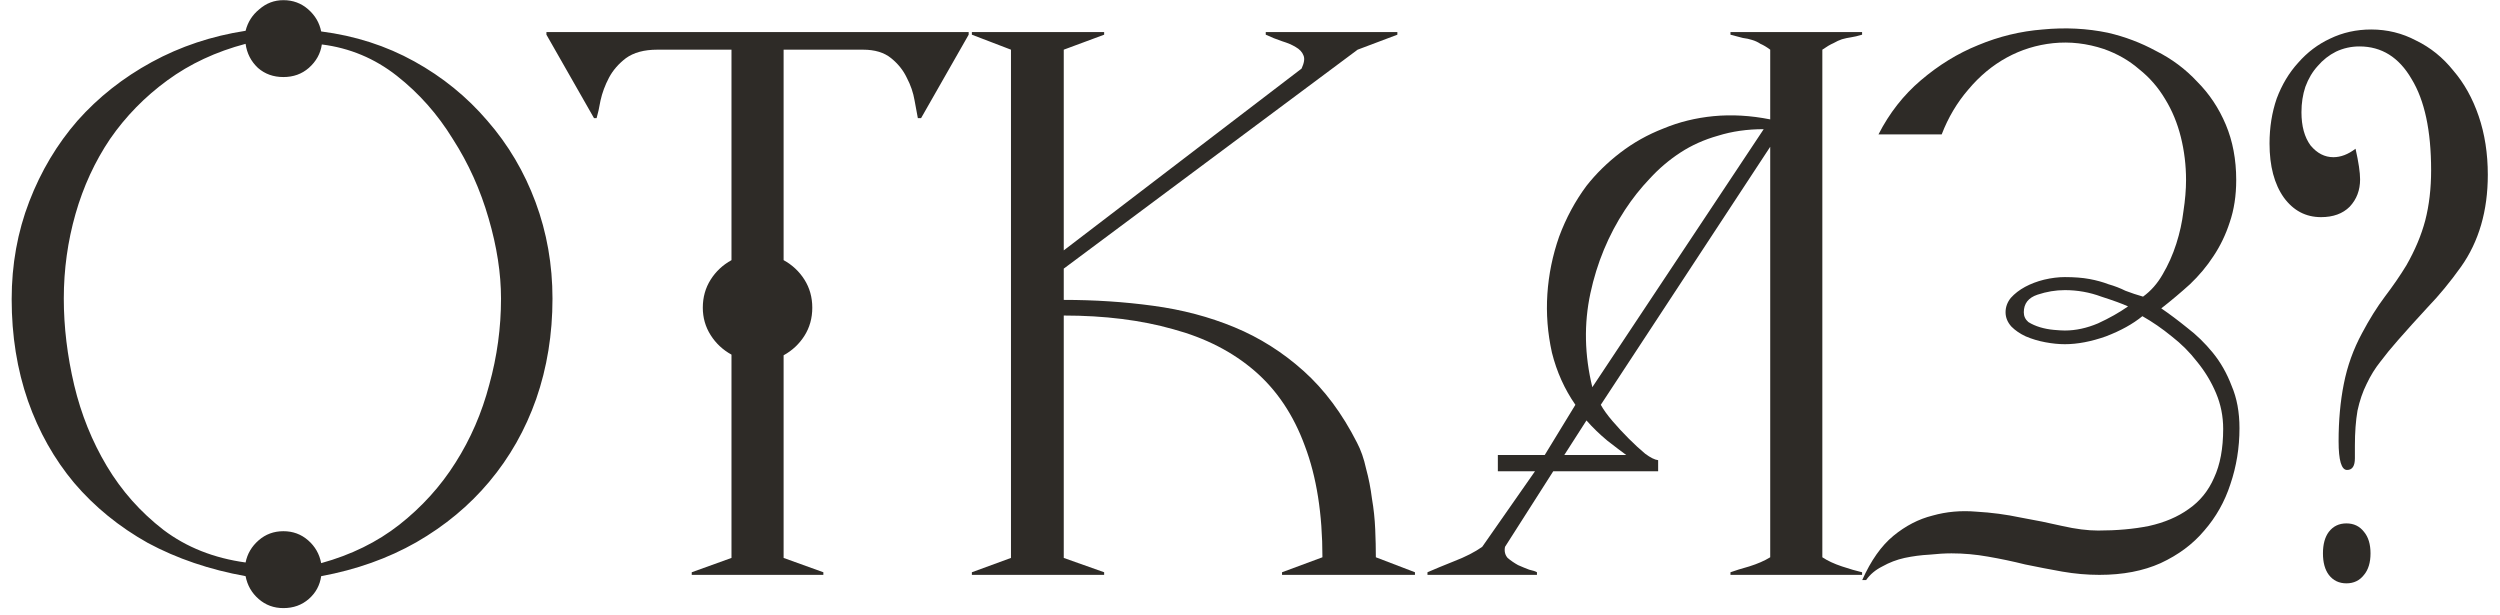
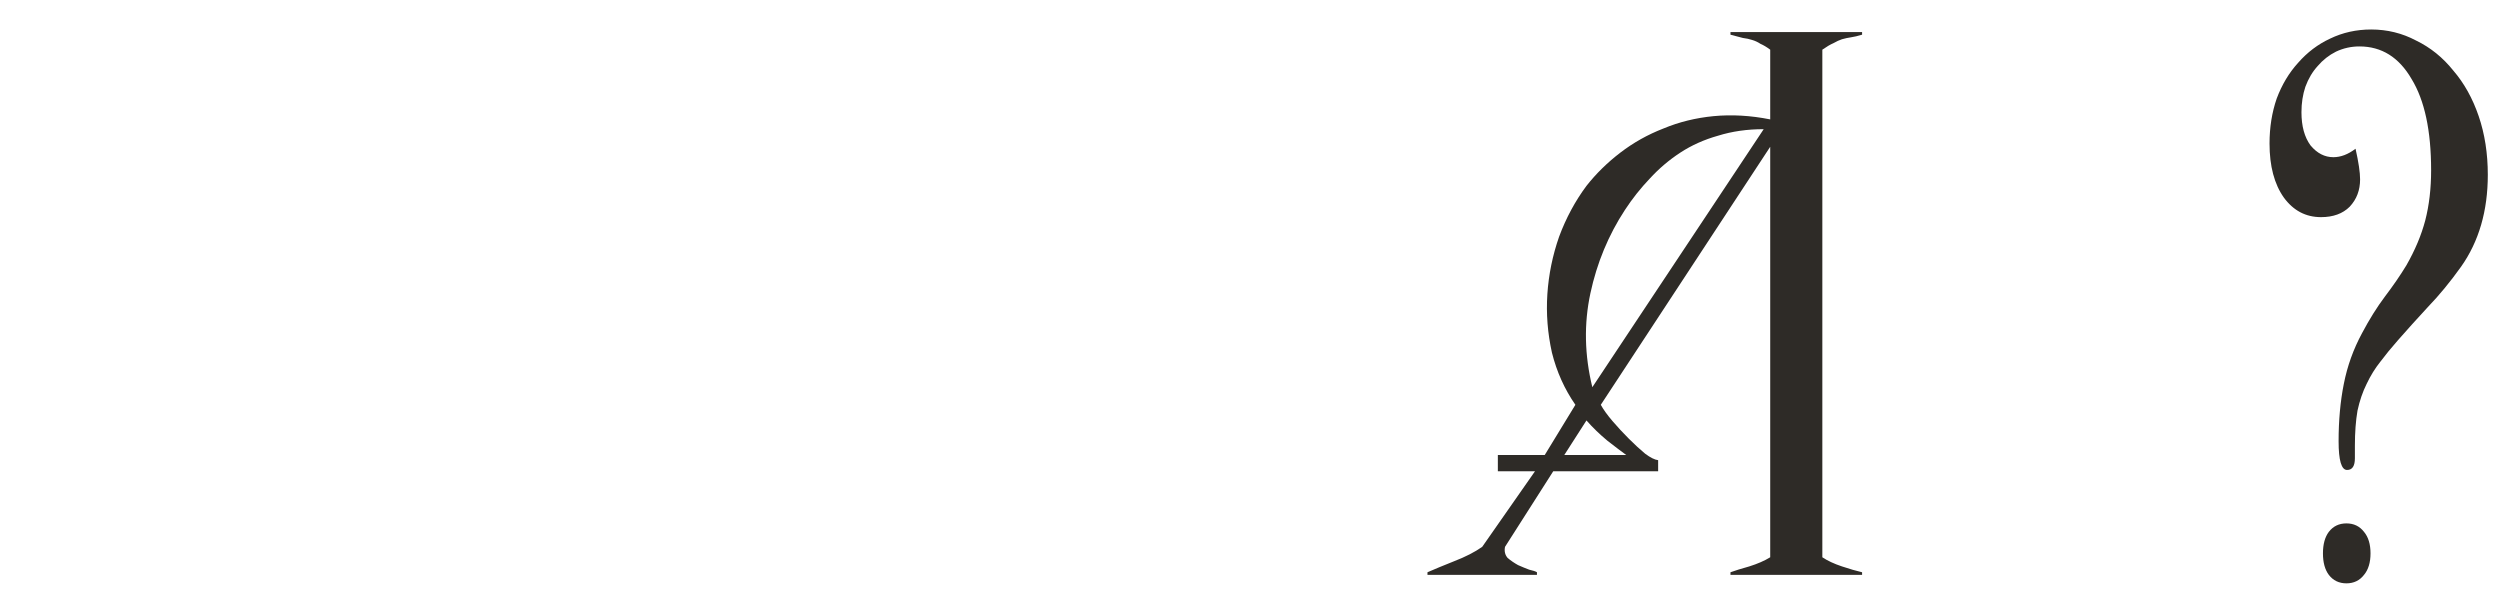
<svg xmlns="http://www.w3.org/2000/svg" width="187" height="46" viewBox="0 0 187 46" fill="none">
  <path d="M186.088 13.074C186.088 15.771 185.422 18.062 184.09 19.947C183.278 21.084 182.449 22.091 181.604 22.968C180.792 23.846 180.045 24.674 179.362 25.454C178.875 26.006 178.436 26.543 178.046 27.062C177.656 27.55 177.315 28.102 177.023 28.72C176.73 29.304 176.503 29.971 176.34 30.718C176.211 31.465 176.146 32.343 176.146 33.35V34.276C176.146 34.861 175.951 35.153 175.561 35.153C175.138 35.153 174.927 34.438 174.927 33.009C174.927 31.449 175.057 30.019 175.317 28.72C175.577 27.387 176.032 26.12 176.682 24.918C177.234 23.878 177.803 22.968 178.388 22.189C179.005 21.376 179.541 20.596 179.996 19.849C180.646 18.712 181.117 17.591 181.409 16.486C181.702 15.349 181.848 14.098 181.848 12.733C181.848 9.776 181.361 7.502 180.386 5.91C179.444 4.285 178.144 3.473 176.487 3.473C175.869 3.473 175.284 3.603 174.732 3.863C174.212 4.123 173.757 4.48 173.367 4.935C172.978 5.357 172.669 5.877 172.441 6.495C172.246 7.079 172.149 7.713 172.149 8.395C172.149 9.435 172.376 10.264 172.831 10.881C173.319 11.466 173.887 11.758 174.537 11.758C175.09 11.758 175.642 11.547 176.194 11.125C176.422 12.132 176.535 12.896 176.535 13.415C176.535 14.228 176.276 14.91 175.756 15.463C175.236 15.982 174.521 16.242 173.611 16.242C172.474 16.242 171.548 15.755 170.833 14.78C170.118 13.773 169.761 12.425 169.761 10.735C169.761 9.533 169.939 8.412 170.297 7.372C170.687 6.332 171.223 5.439 171.905 4.691C172.588 3.911 173.384 3.31 174.293 2.888C175.236 2.433 176.259 2.206 177.364 2.206C178.566 2.206 179.687 2.482 180.727 3.034C181.799 3.554 182.725 4.301 183.505 5.276C184.317 6.218 184.951 7.356 185.406 8.688C185.861 10.02 186.088 11.482 186.088 13.074ZM177.315 41.392C177.315 42.074 177.153 42.61 176.828 43C176.503 43.422 176.064 43.634 175.512 43.634C174.96 43.634 174.521 43.422 174.196 43C173.904 42.61 173.757 42.074 173.757 41.392C173.757 40.709 173.904 40.173 174.196 39.783C174.521 39.361 174.96 39.15 175.512 39.15C176.064 39.15 176.503 39.361 176.828 39.783C177.153 40.173 177.315 40.709 177.315 41.392Z" fill="#2E2B27" />
-   <path d="M167.513 32.033C167.513 33.496 167.285 34.893 166.831 36.225C166.408 37.525 165.758 38.678 164.881 39.685C164.036 40.693 162.948 41.505 161.615 42.123C160.316 42.707 158.789 43 157.034 43C156.124 43 155.198 42.919 154.256 42.756C153.346 42.594 152.42 42.415 151.478 42.22C150.568 41.992 149.642 41.798 148.7 41.635C147.79 41.473 146.88 41.391 145.97 41.391C145.483 41.391 144.93 41.424 144.313 41.489C143.696 41.521 143.078 41.603 142.461 41.733C141.876 41.863 141.324 42.074 140.804 42.366C140.284 42.626 139.878 42.967 139.585 43.39H139.293C139.943 41.928 140.723 40.823 141.632 40.075C142.542 39.328 143.517 38.825 144.557 38.565C145.597 38.272 146.685 38.175 147.822 38.272C148.96 38.337 150.064 38.483 151.137 38.711C152.241 38.906 153.281 39.117 154.256 39.344C155.263 39.572 156.157 39.685 156.936 39.685C158.334 39.685 159.601 39.572 160.738 39.344C161.908 39.084 162.899 38.662 163.711 38.077C164.556 37.492 165.19 36.712 165.612 35.738C166.067 34.763 166.294 33.544 166.294 32.082C166.294 31.14 166.116 30.246 165.758 29.402C165.401 28.557 164.93 27.777 164.345 27.062C163.792 26.347 163.159 25.714 162.444 25.161C161.729 24.576 160.998 24.073 160.251 23.65C159.536 24.235 158.626 24.739 157.521 25.161C156.417 25.551 155.393 25.746 154.451 25.746C153.996 25.746 153.509 25.698 152.989 25.6C152.469 25.503 151.981 25.356 151.526 25.161C151.104 24.966 150.747 24.723 150.454 24.43C150.162 24.105 150.016 23.748 150.016 23.358C150.016 22.968 150.146 22.611 150.405 22.286C150.698 21.961 151.055 21.685 151.478 21.457C151.9 21.23 152.371 21.051 152.891 20.921C153.444 20.791 153.963 20.726 154.451 20.726C155.166 20.726 155.783 20.775 156.303 20.872C156.823 20.97 157.294 21.1 157.716 21.262C158.171 21.392 158.594 21.555 158.984 21.75C159.406 21.912 159.845 22.058 160.299 22.188C160.884 21.766 161.372 21.213 161.762 20.531C162.184 19.816 162.525 19.053 162.785 18.24C163.045 17.428 163.224 16.616 163.321 15.803C163.451 14.959 163.516 14.179 163.516 13.464C163.516 12.359 163.386 11.287 163.126 10.247C162.866 9.207 162.476 8.265 161.957 7.42C161.437 6.543 160.787 5.796 160.007 5.178C159.26 4.528 158.382 4.025 157.375 3.667C156.108 3.245 154.841 3.099 153.574 3.229C152.339 3.359 151.185 3.716 150.113 4.301C149.041 4.886 148.082 5.682 147.237 6.689C146.393 7.664 145.727 8.785 145.239 10.052H140.511C141.324 8.46 142.38 7.112 143.679 6.007C145.012 4.87 146.441 3.992 147.969 3.375C149.528 2.725 151.137 2.335 152.794 2.205C154.483 2.043 156.108 2.124 157.668 2.449C158.935 2.741 160.137 3.196 161.274 3.814C162.444 4.399 163.468 5.162 164.345 6.104C165.255 7.014 165.969 8.086 166.489 9.321C167.009 10.556 167.269 11.937 167.269 13.464C167.269 14.634 167.107 15.69 166.782 16.632C166.489 17.542 166.083 18.387 165.563 19.166C165.076 19.914 164.491 20.612 163.809 21.262C163.126 21.88 162.412 22.481 161.664 23.066C162.282 23.488 162.931 23.975 163.614 24.528C164.296 25.048 164.93 25.665 165.515 26.38C166.099 27.095 166.571 27.923 166.928 28.866C167.318 29.775 167.513 30.831 167.513 32.033ZM159.178 22.919C158.756 22.724 158.09 22.481 157.18 22.188C156.303 21.863 155.393 21.701 154.451 21.701C153.768 21.701 153.086 21.815 152.404 22.042C151.721 22.27 151.38 22.708 151.38 23.358C151.38 23.65 151.494 23.894 151.721 24.089C151.981 24.252 152.274 24.381 152.599 24.479C152.924 24.576 153.265 24.641 153.622 24.674C153.98 24.706 154.256 24.723 154.451 24.723C155.263 24.723 156.092 24.544 156.936 24.186C157.781 23.797 158.529 23.374 159.178 22.919Z" fill="#2E2B27" />
  <path d="M139.284 43H129.439V42.805C129.796 42.675 130.268 42.529 130.852 42.366C131.47 42.171 131.99 41.944 132.412 41.684V10.979L119.74 30.279C119.935 30.637 120.227 31.043 120.617 31.498C121.007 31.953 121.413 32.391 121.836 32.813C122.258 33.236 122.664 33.61 123.054 33.934C123.444 34.227 123.769 34.389 124.029 34.422V35.251H116.182L112.575 40.904C112.51 41.229 112.575 41.505 112.77 41.733C112.998 41.928 113.258 42.106 113.55 42.269C113.843 42.399 114.119 42.513 114.379 42.61C114.671 42.675 114.866 42.74 114.964 42.805V43H106.775V42.805C107.295 42.578 107.961 42.301 108.774 41.977C109.618 41.651 110.317 41.294 110.869 40.904L114.817 35.251H112.039V34.032H115.548L117.839 30.279C117.027 29.109 116.442 27.81 116.085 26.38C115.76 24.918 115.646 23.456 115.743 21.994C115.841 20.531 116.133 19.102 116.621 17.704C117.141 16.307 117.823 15.04 118.668 13.903C119.383 12.993 120.227 12.164 121.202 11.417C122.177 10.67 123.249 10.069 124.419 9.614C125.589 9.126 126.84 8.818 128.172 8.688C129.537 8.558 130.95 8.639 132.412 8.931V3.716C132.152 3.521 131.908 3.375 131.681 3.278C131.486 3.148 131.275 3.05 131.047 2.985C130.852 2.92 130.625 2.872 130.365 2.839C130.105 2.774 129.796 2.693 129.439 2.595V2.4H139.284V2.595C138.959 2.693 138.683 2.758 138.456 2.79C138.228 2.823 138.001 2.872 137.773 2.937C137.578 3.002 137.367 3.099 137.14 3.229C136.912 3.326 136.636 3.489 136.311 3.716V41.684C136.701 41.944 137.189 42.171 137.773 42.366C138.358 42.561 138.862 42.708 139.284 42.805V43ZM131.925 9.662C130.69 9.662 129.553 9.825 128.513 10.15C127.473 10.442 126.531 10.865 125.686 11.417C124.841 11.97 124.078 12.619 123.395 13.367C122.713 14.082 122.096 14.861 121.543 15.706C120.309 17.591 119.448 19.67 118.96 21.945C118.473 24.219 118.521 26.559 119.106 28.963L131.925 9.662ZM121.641 34.032C121.283 33.772 120.812 33.415 120.227 32.96C119.642 32.472 119.123 31.969 118.668 31.449L117.011 34.032H121.641Z" fill="#2E2B27" />
-   <path d="M105.839 43H95.896V42.805L98.918 41.684C98.918 38.435 98.479 35.657 97.602 33.35C96.757 31.043 95.506 29.174 93.849 27.745C92.192 26.315 90.161 25.275 87.757 24.625C85.352 23.943 82.623 23.602 79.569 23.602V41.733L82.59 42.805V43H72.696V42.805L75.621 41.733V3.716L72.696 2.595V2.4H82.59V2.595L79.569 3.716V18.728L97.358 5.13C97.553 4.707 97.602 4.382 97.504 4.155C97.407 3.895 97.212 3.684 96.92 3.521C96.66 3.359 96.319 3.213 95.896 3.083C95.506 2.953 95.1 2.79 94.678 2.595V2.4H104.523V2.595L101.55 3.716L79.569 20.093V22.432C81.876 22.432 84.101 22.578 86.246 22.871C88.423 23.163 90.454 23.699 92.338 24.479C94.223 25.259 95.945 26.348 97.504 27.745C99.064 29.142 100.396 30.929 101.501 33.106C101.793 33.658 102.021 34.308 102.183 35.056C102.378 35.77 102.525 36.518 102.622 37.297C102.752 38.045 102.833 38.808 102.866 39.588C102.898 40.336 102.914 41.034 102.914 41.684L105.839 42.805V43Z" fill="#2E2B27" />
-   <path d="M72.456 2.595L68.898 8.834H68.654C68.589 8.509 68.508 8.07 68.411 7.518C68.313 6.933 68.118 6.364 67.826 5.812C67.566 5.26 67.176 4.772 66.656 4.35C66.136 3.928 65.438 3.716 64.56 3.716H58.614V19.459C59.264 19.817 59.784 20.304 60.174 20.921C60.564 21.539 60.759 22.237 60.759 23.017C60.759 23.797 60.564 24.495 60.174 25.113C59.784 25.73 59.264 26.218 58.614 26.575V41.733L61.587 42.805V43H51.742V42.805L54.715 41.733V26.526C54.065 26.169 53.545 25.681 53.155 25.064C52.765 24.447 52.57 23.764 52.57 23.017C52.57 22.237 52.765 21.539 53.155 20.921C53.545 20.304 54.065 19.817 54.715 19.459V3.716H49.159C48.184 3.716 47.404 3.928 46.819 4.35C46.267 4.772 45.844 5.26 45.552 5.812C45.26 6.364 45.048 6.933 44.918 7.518C44.821 8.07 44.723 8.509 44.626 8.834H44.431L40.873 2.595V2.4H72.456V2.595Z" fill="#2E2B27" />
-   <path d="M41.326 22.335C41.326 24.999 40.92 27.501 40.108 29.84C39.296 32.147 38.126 34.211 36.599 36.03C35.104 37.817 33.285 39.328 31.14 40.563C29.028 41.765 26.656 42.61 24.024 43.097C23.927 43.78 23.618 44.348 23.098 44.803C22.578 45.258 21.945 45.486 21.197 45.486C20.482 45.486 19.865 45.258 19.345 44.803C18.825 44.348 18.5 43.78 18.37 43.097C15.674 42.61 13.236 41.782 11.059 40.612C8.915 39.41 7.079 37.915 5.552 36.128C4.057 34.341 2.904 32.294 2.092 29.987C1.279 27.647 0.873 25.113 0.873 22.383C0.873 19.784 1.312 17.347 2.189 15.073C3.066 12.798 4.269 10.784 5.796 9.029C7.355 7.274 9.207 5.812 11.352 4.642C13.496 3.473 15.836 2.693 18.37 2.303C18.533 1.653 18.874 1.117 19.394 0.695C19.914 0.24 20.515 0.012 21.197 0.012C21.912 0.012 22.529 0.24 23.049 0.695C23.569 1.149 23.894 1.702 24.024 2.352C26.558 2.677 28.882 3.424 30.994 4.594C33.106 5.763 34.925 7.242 36.453 9.029C38.012 10.816 39.214 12.847 40.059 15.121C40.904 17.396 41.326 19.8 41.326 22.335ZM37.476 22.335C37.476 20.45 37.167 18.452 36.55 16.34C35.933 14.195 35.039 12.213 33.869 10.394C32.732 8.542 31.335 6.966 29.678 5.666C28.021 4.366 26.152 3.586 24.073 3.326C23.975 4.009 23.65 4.594 23.098 5.081C22.578 5.536 21.945 5.763 21.197 5.763C20.45 5.763 19.816 5.536 19.296 5.081C18.776 4.594 18.468 3.993 18.37 3.278C16.161 3.863 14.211 4.772 12.522 6.007C10.832 7.242 9.402 8.704 8.233 10.394C7.095 12.083 6.234 13.952 5.649 15.999C5.065 18.046 4.772 20.158 4.772 22.335C4.772 24.447 5.032 26.608 5.552 28.817C6.072 30.994 6.884 33.008 7.989 34.861C9.094 36.713 10.507 38.305 12.229 39.637C13.951 40.937 15.998 41.749 18.37 42.074C18.5 41.424 18.825 40.872 19.345 40.417C19.865 39.962 20.482 39.734 21.197 39.734C21.912 39.734 22.529 39.962 23.049 40.417C23.569 40.872 23.894 41.44 24.024 42.123C26.266 41.505 28.216 40.547 29.873 39.247C31.562 37.915 32.96 36.371 34.064 34.617C35.202 32.83 36.046 30.88 36.599 28.768C37.184 26.656 37.476 24.512 37.476 22.335Z" fill="#2E2B27" />
</svg>